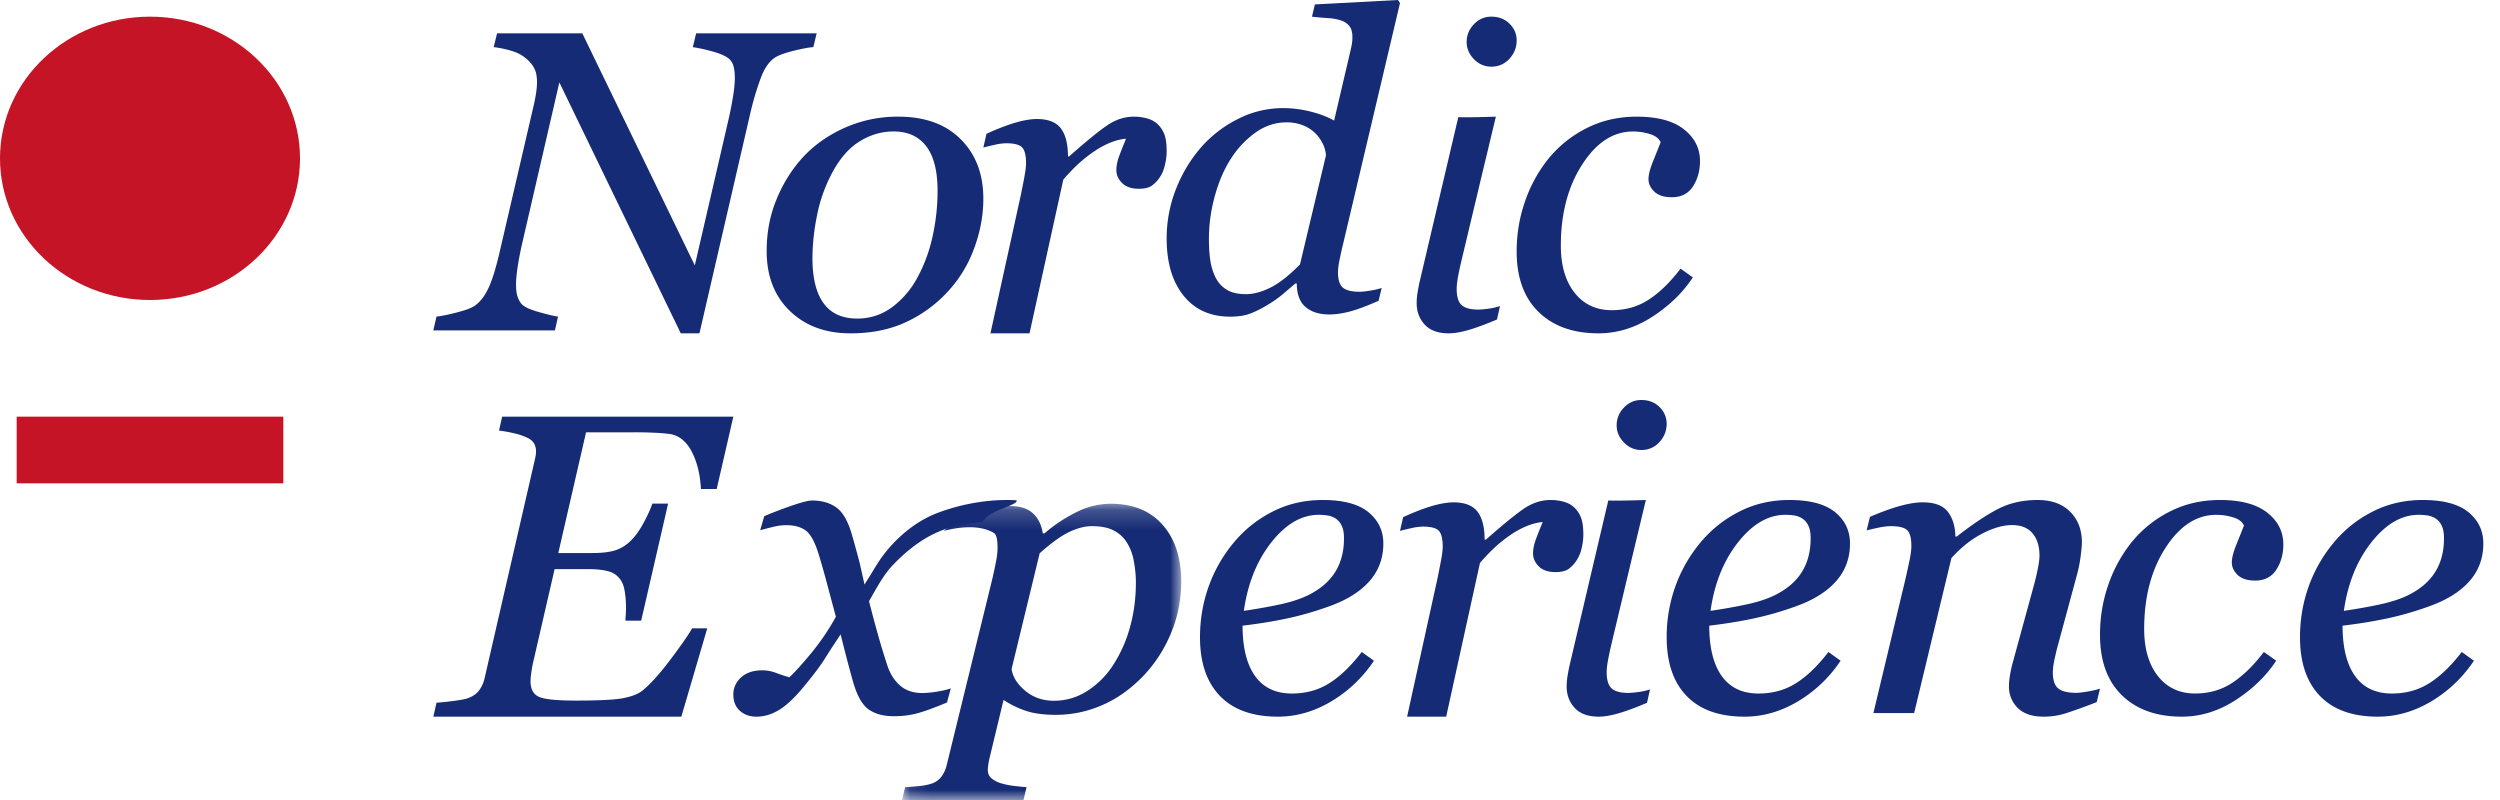
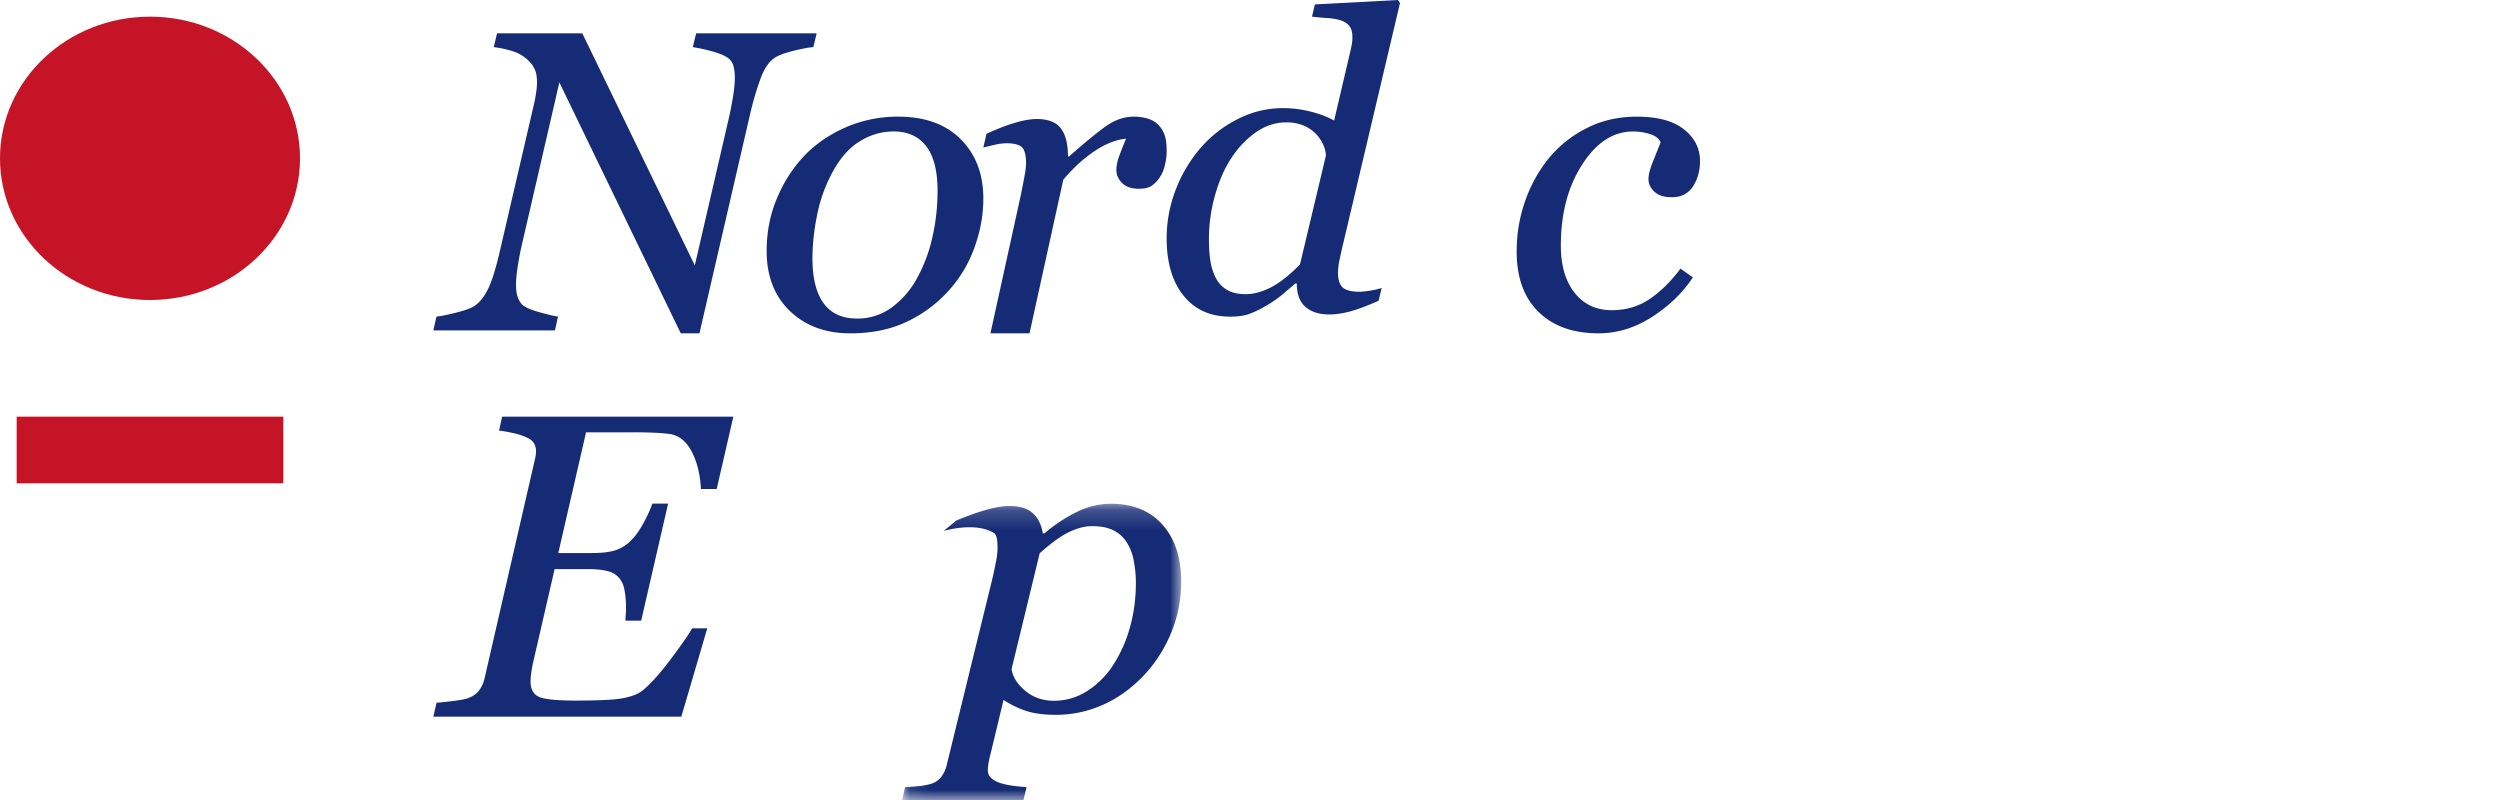
<svg xmlns="http://www.w3.org/2000/svg" xmlns:xlink="http://www.w3.org/1999/xlink" width="125" height="40" viewBox="0 0 125 40">
  <defs>
    <path id="a" d="M14.06 15H.103V.187H14.06z" />
    <path id="c" d="M0 40h124.167V0H0z" />
  </defs>
  <g fill="none" fill-rule="evenodd">
    <path fill="#C41425" d="M15 7.917C15 11.829 11.642 15 7.5 15 3.358 15 0 11.829 0 7.917 0 4.004 3.358.833 7.5.833c4.142 0 7.5 3.171 7.5 7.084z" />
    <path fill="#162B75" d="M40.833 1.667l-.167.69c-.187.008-.499.065-.93.168-.432.105-.745.213-.94.326-.3.173-.546.507-.738.998a14.65 14.65 0 0 0-.56 1.889l-2.526 10.929h-.933L27.968 4.12l-1.872 8.107c-.084.363-.154.73-.21 1.1-.057.37-.084.67-.084.9 0 .244.023.441.072.591.049.15.115.275.199.373.118.146.414.285.888.417.475.133.789.207.94.22l-.155.691h-6.08l.157-.69c.23-.021.568-.09 1.014-.205.445-.115.74-.224.888-.33.279-.187.515-.493.71-.915.196-.423.399-1.1.607-2.036l1.672-7.2c.048-.231.083-.428.104-.592.022-.164.032-.316.032-.457 0-.167-.02-.326-.057-.476a1.274 1.274 0 0 0-.266-.476 1.94 1.94 0 0 0-.894-.581 5.152 5.152 0 0 0-.947-.205l.167-.69h4.262L34.74 13.27l1.709-7.395c.083-.37.151-.73.208-1.083.057-.353.084-.654.084-.905 0-.23-.024-.426-.068-.582a.716.716 0 0 0-.203-.35c-.167-.147-.45-.274-.847-.383a8.251 8.251 0 0 0-.982-.215l.166-.69h6.026zm8.334 8.263c0 .821-.15 1.64-.45 2.462a6.415 6.415 0 0 1-1.3 2.159 6.59 6.59 0 0 1-2.08 1.537c-.812.387-1.752.579-2.82.579-1.241 0-2.249-.373-3.022-1.117-.773-.743-1.162-1.743-1.162-3 0-.927.165-1.79.495-2.587.328-.8.77-1.503 1.323-2.106.56-.606 1.254-1.094 2.08-1.466a6.483 6.483 0 0 1 2.685-.558c1.331 0 2.372.377 3.122 1.132.753.753 1.129 1.742 1.129 2.965m-2.289-.396c0-.986-.188-1.728-.566-2.221-.378-.493-.922-.74-1.632-.74-.62 0-1.204.177-1.754.532-.55.353-1.023.932-1.418 1.73a7.597 7.597 0 0 0-.673 2.02 10.908 10.908 0 0 0-.213 2.047c0 .994.185 1.748.556 2.258.37.51.927.767 1.676.767a2.86 2.86 0 0 0 1.772-.584 4.475 4.475 0 0 0 1.253-1.482 7.694 7.694 0 0 0 .742-2.007 10.41 10.41 0 0 0 .257-2.32M58.333 7.58c0 .203-.029.422-.084.66-.056.24-.136.44-.242.596a1.556 1.556 0 0 1-.414.446c-.15.104-.365.156-.644.156-.377 0-.66-.098-.847-.29-.19-.194-.284-.408-.284-.644 0-.222.053-.47.157-.745.105-.276.214-.55.326-.822-.084 0-.223.024-.414.07a3.518 3.518 0 0 0-.695.274c-.272.136-.58.342-.926.614-.343.271-.71.633-1.1 1.083l-1.69 7.689h-1.954l1.529-6.96c.035-.171.085-.429.152-.773.066-.342.1-.598.1-.762 0-.4-.067-.67-.2-.805-.132-.136-.398-.204-.797-.204a2.89 2.89 0 0 0-.585.08c-.238.054-.422.1-.554.134l.156-.686c.544-.25 1.027-.436 1.446-.558.418-.122.777-.182 1.078-.182.558 0 .957.156 1.195.466.236.312.356.78.356 1.402h.062c.831-.736 1.462-1.252 1.892-1.546.43-.294.878-.44 1.347-.44.223 0 .44.029.648.086.211.056.389.154.535.29.154.15.268.322.34.52.074.196.111.48.111.852m6.507 6.593h-.073l-.583.498c-.239.204-.49.384-.748.538-.328.202-.63.355-.908.462-.275.11-.616.161-1.02.161-.99 0-1.766-.35-2.33-1.05-.564-.7-.845-1.653-.845-2.861a6.7 6.7 0 0 1 .456-2.444 7.112 7.112 0 0 1 1.248-2.091 6.04 6.04 0 0 1 1.85-1.433 4.93 4.93 0 0 1 2.264-.548c.473 0 .94.06 1.406.18.466.121.849.27 1.149.443l.8-3.417c.043-.18.071-.32.089-.421.017-.101.025-.212.025-.331 0-.242-.048-.426-.148-.553a.877.877 0 0 0-.417-.283 2.57 2.57 0 0 0-.676-.12 15.94 15.94 0 0 1-.78-.07l.145-.613L69.9 0l.1.152-2.845 12.045c-.055.221-.111.474-.17.759a3.57 3.57 0 0 0-.086.647c0 .382.082.643.247.78.162.136.439.205.83.205.13 0 .315-.02.554-.06a3.45 3.45 0 0 0 .554-.13l-.155.641c-.575.255-1.051.433-1.428.534-.377.1-.727.15-1.047.15-.494 0-.888-.126-1.179-.376-.29-.251-.435-.643-.435-1.173zm1.458-6.405a1.567 1.567 0 0 0-.152-.57 2.052 2.052 0 0 0-.341-.497 1.848 1.848 0 0 0-.61-.418 2.192 2.192 0 0 0-.889-.165c-.525 0-1.025.161-1.493.483a4.647 4.647 0 0 0-1.237 1.287c-.342.516-.618 1.138-.822 1.867a8.04 8.04 0 0 0-.308 2.187c0 .408.023.77.07 1.085.048.317.142.607.278.877.13.247.315.443.554.588.24.144.557.215.954.215.377 0 .785-.11 1.226-.331.442-.221.931-.607 1.472-1.157l1.298-5.451zm13.628 8.898c-1.263 0-2.261-.354-2.993-1.066-.732-.71-1.1-1.72-1.1-3.029 0-.871.14-1.704.418-2.502a7.075 7.075 0 0 1 1.164-2.126 5.826 5.826 0 0 1 1.887-1.521c.76-.393 1.608-.59 2.538-.59 1.032 0 1.817.21 2.353.63.539.423.807.954.807 1.594 0 .478-.117.9-.35 1.262-.237.362-.588.543-1.056.543-.39 0-.681-.093-.877-.28-.196-.189-.292-.397-.292-.624 0-.222.078-.527.234-.91.155-.386.28-.697.373-.933-.081-.186-.256-.324-.53-.41a2.806 2.806 0 0 0-.856-.13c-.982 0-1.827.55-2.537 1.653-.712 1.103-1.067 2.455-1.067 4.056 0 .988.23 1.772.687 2.354.46.58 1.08.871 1.86.871.702 0 1.325-.18 1.87-.542.546-.362 1.067-.874 1.567-1.535l.617.437c-.498.76-1.174 1.415-2.029 1.97-.855.551-1.75.828-2.688.828m-43.259 4.166l-.832 3.616h-.788c-.041-.748-.198-1.374-.468-1.882-.269-.507-.634-.796-1.088-.867a9.028 9.028 0 0 0-.769-.063 22.046 22.046 0 0 0-1.02-.022h-2.399l-1.388 6.037h1.688c.52 0 .923-.051 1.212-.154a1.93 1.93 0 0 0 .77-.512c.21-.21.414-.503.612-.873.196-.368.337-.682.421-.934h.788l-1.347 5.856h-.787c0-.077.005-.172.015-.28a5.205 5.205 0 0 0-.037-1.105c-.036-.239-.085-.417-.147-.528a1.042 1.042 0 0 0-.628-.54c-.272-.085-.629-.126-1.068-.126h-1.676l-1.057 4.588a5.794 5.794 0 0 0-.104.555 3.32 3.32 0 0 0-.043.465c0 .39.14.649.416.775.278.127.89.19 1.839.19 1.178 0 1.98-.04 2.401-.126.422-.084.733-.208.937-.371.4-.326.869-.844 1.406-1.56.537-.712.898-1.232 1.08-1.557h.757l-1.296 4.418h-12.4l.159-.697c.217-.014.504-.044.862-.09.357-.046.598-.093.726-.143.245-.092.433-.228.562-.411.13-.183.22-.398.269-.646l2.503-10.887c.014-.057.026-.12.038-.191.01-.071.015-.138.015-.2a.79.79 0 0 0-.09-.381.706.706 0 0 0-.32-.286 2.952 2.952 0 0 0-.715-.242 5.807 5.807 0 0 0-.725-.129l.156-.697h11.56z" />
    <g transform="translate(45 25)">
      <mask id="b" fill="#fff">
        <use xlink:href="#a" />
      </mask>
      <path fill="#162B75" d="M14.06 4.081c0 .912-.172 1.776-.516 2.592a6.953 6.953 0 0 1-1.375 2.121c-.638.66-1.327 1.15-2.072 1.468a5.75 5.75 0 0 1-2.292.48c-.632 0-1.149-.072-1.551-.214a4.735 4.735 0 0 1-1.077-.532l-.642 2.67c-.045.171-.08.33-.107.48a2.295 2.295 0 0 0-.037.356c0 .184.07.33.213.438.144.109.308.188.49.236.186.053.39.095.619.121.225.027.432.048.615.06L6.174 15H.103l.154-.642c.234-.013.455-.03.66-.05.206-.02.4-.054.583-.102.228-.06.409-.176.546-.341a1.54 1.54 0 0 0 .291-.618l2.298-9.38c.058-.258.113-.519.164-.78.052-.263.078-.489.078-.678 0-.382-.033-.67-.192-.766-.914-.547-2.363-.131-2.5-.097l.636-.524C3.38.791 3.882.612 4.33.487 4.777.36 5.16.299 5.474.299c.515 0 .903.12 1.168.363.265.24.43.575.496 1.004h.089a7.533 7.533 0 0 1 1.6-1.061 3.83 3.83 0 0 1 1.7-.418c1.117 0 1.985.35 2.604 1.055.62.703.93 1.65.93 2.84m-3.433 4.213a6.66 6.66 0 0 0 .862-1.903c.203-.71.304-1.464.304-2.26 0-.36-.035-.721-.105-1.086a2.54 2.54 0 0 0-.337-.904 1.663 1.663 0 0 0-.66-.615c-.277-.146-.644-.22-1.1-.22-.338 0-.71.095-1.118.285-.406.192-.903.548-1.49 1.071L5.58 8.447c.051.388.277.75.675 1.086.4.338.882.505 1.446.505a3.04 3.04 0 0 0 1.63-.47 4.252 4.252 0 0 0 1.298-1.273" mask="url(#b)" />
    </g>
-     <path fill="#162B75" d="M69.167 27.175c0 .737-.236 1.373-.71 1.902-.475.53-1.164.952-2.071 1.265-.662.237-1.332.43-2.01.576-.677.145-1.427.268-2.247.366 0 1.098.21 1.939.626 2.52.417.58 1.03.872 1.834.872.714 0 1.342-.175 1.889-.523.546-.347 1.082-.866 1.61-1.554l.609.437a6.632 6.632 0 0 1-2.14 2.037c-.855.507-1.742.76-2.663.76-1.262 0-2.227-.344-2.893-1.032-.668-.69-1.001-1.67-1.001-2.938 0-.877.142-1.713.423-2.511a7.216 7.216 0 0 1 1.236-2.189 6.074 6.074 0 0 1 1.941-1.567c.766-.398 1.613-.596 2.54-.596 1.027 0 1.789.204 2.285.611.494.409.742.93.742 1.564m-1.968-.257c0-.27-.038-.484-.118-.641a.842.842 0 0 0-.299-.35 1.009 1.009 0 0 0-.406-.154 2.926 2.926 0 0 0-.439-.032c-.855 0-1.645.458-2.369 1.376-.723.916-1.182 2.058-1.375 3.425a28.93 28.93 0 0 0 1.69-.297c.629-.129 1.15-.296 1.561-.504.593-.3 1.034-.683 1.322-1.152.29-.468.433-1.025.433-1.67m11.968-.171c0 .201-.03.421-.084.66a1.8 1.8 0 0 1-.243.595 1.558 1.558 0 0 1-.413.446c-.15.104-.366.156-.645.156-.377 0-.66-.098-.847-.29-.19-.194-.283-.408-.283-.644 0-.222.053-.47.156-.746.105-.276.215-.55.326-.821-.084 0-.222.024-.414.07a3.554 3.554 0 0 0-.695.274c-.272.136-.58.341-.926.613-.343.272-.71.634-1.1 1.084l-1.69 7.688h-1.954l1.529-6.958c.035-.173.085-.43.152-.774.066-.342.1-.598.1-.762 0-.4-.067-.67-.2-.805-.132-.136-.398-.204-.796-.204a2.82 2.82 0 0 0-.586.08c-.238.054-.422.1-.554.134l.156-.686c.544-.25 1.027-.436 1.446-.558.418-.122.778-.182 1.078-.182.559 0 .957.156 1.195.466.237.312.356.78.356 1.401h.062c.832-.735 1.462-1.25 1.892-1.545.43-.294.879-.44 1.347-.44.223 0 .44.028.649.086.21.056.388.154.535.29.153.15.267.322.339.52.074.196.112.48.112.852m13.333.427c0 .737-.235 1.373-.71 1.902-.474.53-1.164.952-2.07 1.265a15.83 15.83 0 0 1-2.01.576c-.678.145-1.428.268-2.247.366 0 1.098.21 1.939.626 2.52.416.58 1.029.872 1.834.872.714 0 1.341-.175 1.888-.523.546-.347 1.082-.866 1.61-1.554l.609.437a6.63 6.63 0 0 1-2.14 2.037c-.855.507-1.742.76-2.663.76-1.262 0-2.227-.344-2.893-1.032-.668-.69-1-1.67-1-2.938a7.5 7.5 0 0 1 .422-2.511 7.223 7.223 0 0 1 1.236-2.189 6.076 6.076 0 0 1 1.942-1.567c.766-.398 1.613-.596 2.54-.596 1.026 0 1.788.204 2.284.611.495.409.742.93.742 1.564m-1.968-.257c0-.27-.038-.484-.117-.641a.842.842 0 0 0-.3-.35 1.009 1.009 0 0 0-.406-.154 2.933 2.933 0 0 0-.439-.032c-.854 0-1.644.458-2.368 1.376-.724.916-1.182 2.058-1.376 3.425a28.95 28.95 0 0 0 1.691-.297c.628-.129 1.149-.296 1.56-.504.593-.3 1.034-.683 1.323-1.152.288-.468.432-1.025.432-1.67M105 34.431l-.165.675a28.31 28.31 0 0 1-1.532.554 3.61 3.61 0 0 1-1.103.173c-.586 0-1.022-.145-1.315-.438a1.472 1.472 0 0 1-.437-1.082c0-.155.014-.326.045-.513a6.23 6.23 0 0 1 .142-.66l1.077-3.939c.079-.302.144-.578.19-.823.048-.246.072-.445.072-.592 0-.472-.116-.846-.347-1.119-.23-.275-.574-.413-1.027-.413-.44 0-.934.142-1.483.423-.547.283-1.063.69-1.546 1.227l-1.864 7.75H93.67l1.636-6.844c.036-.169.09-.412.158-.733.07-.32.104-.58.104-.777 0-.393-.07-.659-.21-.792-.138-.134-.414-.2-.83-.2a3.18 3.18 0 0 0-.614.078c-.248.053-.443.098-.582.132l.165-.675c.57-.245 1.073-.428 1.512-.548.439-.12.815-.179 1.13-.179.577 0 .99.151 1.237.454.248.303.38.722.395 1.256h.067c.797-.619 1.483-1.079 2.063-1.378.578-.298 1.239-.448 1.976-.448.696 0 1.238.194 1.63.586.39.39.588.902.588 1.535 0 .128-.02.354-.061.677-.04.324-.104.644-.191.961l-.917 3.39a11 11 0 0 0-.19.776 3.483 3.483 0 0 0-.095.68c0 .404.092.675.275.82.181.144.48.217.894.217.138 0 .335-.024.594-.07.258-.044.457-.091.595-.14m4.093 1.401c-1.262 0-2.26-.354-2.993-1.066-.732-.71-1.099-1.72-1.099-3.029 0-.871.139-1.704.417-2.502a7.07 7.07 0 0 1 1.164-2.125 5.816 5.816 0 0 1 1.888-1.522c.76-.393 1.608-.589 2.537-.589 1.033 0 1.817.21 2.354.63.538.422.807.953.807 1.593 0 .479-.117.901-.351 1.262-.236.362-.587.544-1.055.544-.391 0-.682-.094-.878-.28-.195-.19-.292-.397-.292-.625 0-.222.079-.527.234-.91.156-.386.28-.697.373-.932-.08-.187-.256-.325-.53-.41a2.796 2.796 0 0 0-.855-.13c-.983 0-1.828.55-2.538 1.652-.712 1.103-1.066 2.455-1.066 4.057 0 .987.23 1.772.687 2.353.46.58 1.08.871 1.86.871.702 0 1.325-.18 1.87-.542.546-.362 1.066-.873 1.567-1.535l.617.438c-.498.758-1.174 1.414-2.03 1.969-.855.552-1.75.828-2.688.828m15.075-8.658c0 .737-.236 1.373-.71 1.902-.475.53-1.164.952-2.072 1.265-.661.237-1.331.43-2.009.576-.678.145-1.427.268-2.247.366 0 1.098.21 1.939.626 2.52.417.58 1.029.872 1.834.872.714 0 1.342-.175 1.888-.523.546-.347 1.083-.866 1.611-1.554l.608.437a6.625 6.625 0 0 1-2.14 2.037c-.854.507-1.741.76-2.663.76-1.261 0-2.226-.344-2.892-1.032-.668-.69-1.001-1.67-1.001-2.938 0-.877.142-1.713.423-2.511a7.21 7.21 0 0 1 1.236-2.189 6.073 6.073 0 0 1 1.941-1.567c.766-.398 1.613-.596 2.54-.596 1.027 0 1.788.204 2.285.611.494.409.742.93.742 1.564m-1.968-.257c0-.27-.038-.484-.118-.641a.842.842 0 0 0-.299-.35 1.01 1.01 0 0 0-.406-.154 2.926 2.926 0 0 0-.44-.032c-.854 0-1.644.458-2.367 1.376-.724.916-1.182 2.058-1.376 3.425a28.93 28.93 0 0 0 1.69-.297c.629-.129 1.149-.296 1.562-.504.592-.3 1.032-.683 1.321-1.152.29-.468.433-1.025.433-1.67m-76.065 7.734c-.472 0-.852-.129-1.142-.387-.29-.259-.502-.604-.638-1.037-.158-.482-.304-.96-.44-1.44a66.714 66.714 0 0 1-.462-1.728c.38-.665.724-1.322 1.208-1.826 1.795-1.866 3.227-2.01 4.476-2.13.225-.583 1.797-.83 1.692-1.09-.008.01-1.74-.188-3.903.613-1.44.533-2.415 1.641-2.861 2.267-.245.342-.494.804-.839 1.328-.113-.51-.192-.853-.23-1.026-.04-.173-.17-.653-.392-1.439-.194-.682-.452-1.14-.778-1.377-.326-.238-.734-.356-1.229-.356-.158 0-.456.073-.896.22-.44.146-.936.332-1.487.562l-.204.705c.2-.055.416-.113.648-.168a2.78 2.78 0 0 1 .66-.085c.38 0 .691.079.935.241.245.163.458.527.645 1.097.142.454.294.98.454 1.583.16.602.308 1.155.444 1.658a12.119 12.119 0 0 1-1.25 1.839c-.447.538-.807.936-1.077 1.19a10.68 10.68 0 0 1-.682-.228 1.908 1.908 0 0 0-.67-.123c-.451 0-.805.119-1.063.356a1.122 1.122 0 0 0-.386.856c0 .347.11.618.328.813.218.195.494.292.83.292.38 0 .752-.11 1.117-.329.366-.22.766-.592 1.202-1.117.502-.602.859-1.075 1.075-1.418.214-.344.485-.76.814-1.25a69.258 69.258 0 0 0 .614 2.35c.2.708.462 1.176.788 1.404.326.225.739.338 1.241.338.4 0 .774-.04 1.12-.129.349-.085.865-.27 1.553-.556l.192-.707c-.164.06-.396.115-.696.163a4.897 4.897 0 0 1-.71.07m36.844-14.297c-.237-.236-.541-.355-.916-.355-.334 0-.624.126-.866.38a1.244 1.244 0 0 0-.364.888c0 .321.121.606.364.856.242.25.532.376.866.376.362 0 .663-.131.907-.393.242-.263.363-.57.363-.922a1.14 1.14 0 0 0-.354-.83m-1.022 14.24a4.324 4.324 0 0 1-.543.051c-.381 0-.656-.072-.825-.22-.17-.148-.255-.42-.255-.819 0-.168.025-.383.076-.647.05-.263.108-.53.173-.804l1.064-4.464c.054-.217.646-2.692.646-2.692s-1.42.05-1.878.023l-1.91 8.13a8.802 8.802 0 0 0-.13.662 3.21 3.21 0 0 0-.042.504c0 .429.135.787.402 1.078.267.29.668.436 1.202.436.26 0 .573-.05.94-.152.368-.102.86-.282 1.474-.54l.149-.673a2.641 2.641 0 0 1-.543.127M75.479 1.189c-.236-.237-.541-.356-.916-.356a1.16 1.16 0 0 0-.867.38 1.244 1.244 0 0 0-.363.889c0 .32.121.605.363.855.243.25.533.376.867.376.362 0 .663-.13.907-.393.242-.262.363-.57.363-.921a1.14 1.14 0 0 0-.354-.83m-1.022 14.239a4.26 4.26 0 0 1-.543.051c-.381 0-.656-.072-.826-.219-.17-.148-.254-.42-.254-.82 0-.167.025-.383.075-.647.05-.262.109-.53.174-.803l1.064-4.464c.054-.217.646-2.693.646-2.693s-1.421.05-1.878.024l-1.91 8.13a8.813 8.813 0 0 0-.13.661 3.24 3.24 0 0 0-.042.505c0 .428.135.786.402 1.077.267.29.668.437 1.202.437.26 0 .573-.051.94-.153.369-.102.86-.281 1.474-.54l.149-.673a2.634 2.634 0 0 1-.543.127" />
    <mask id="d" fill="#fff">
      <use xlink:href="#c" />
    </mask>
    <path fill="#C41425" d="M.833 24.167h13.334v-3.334H.833z" mask="url(#d)" />
  </g>
</svg>